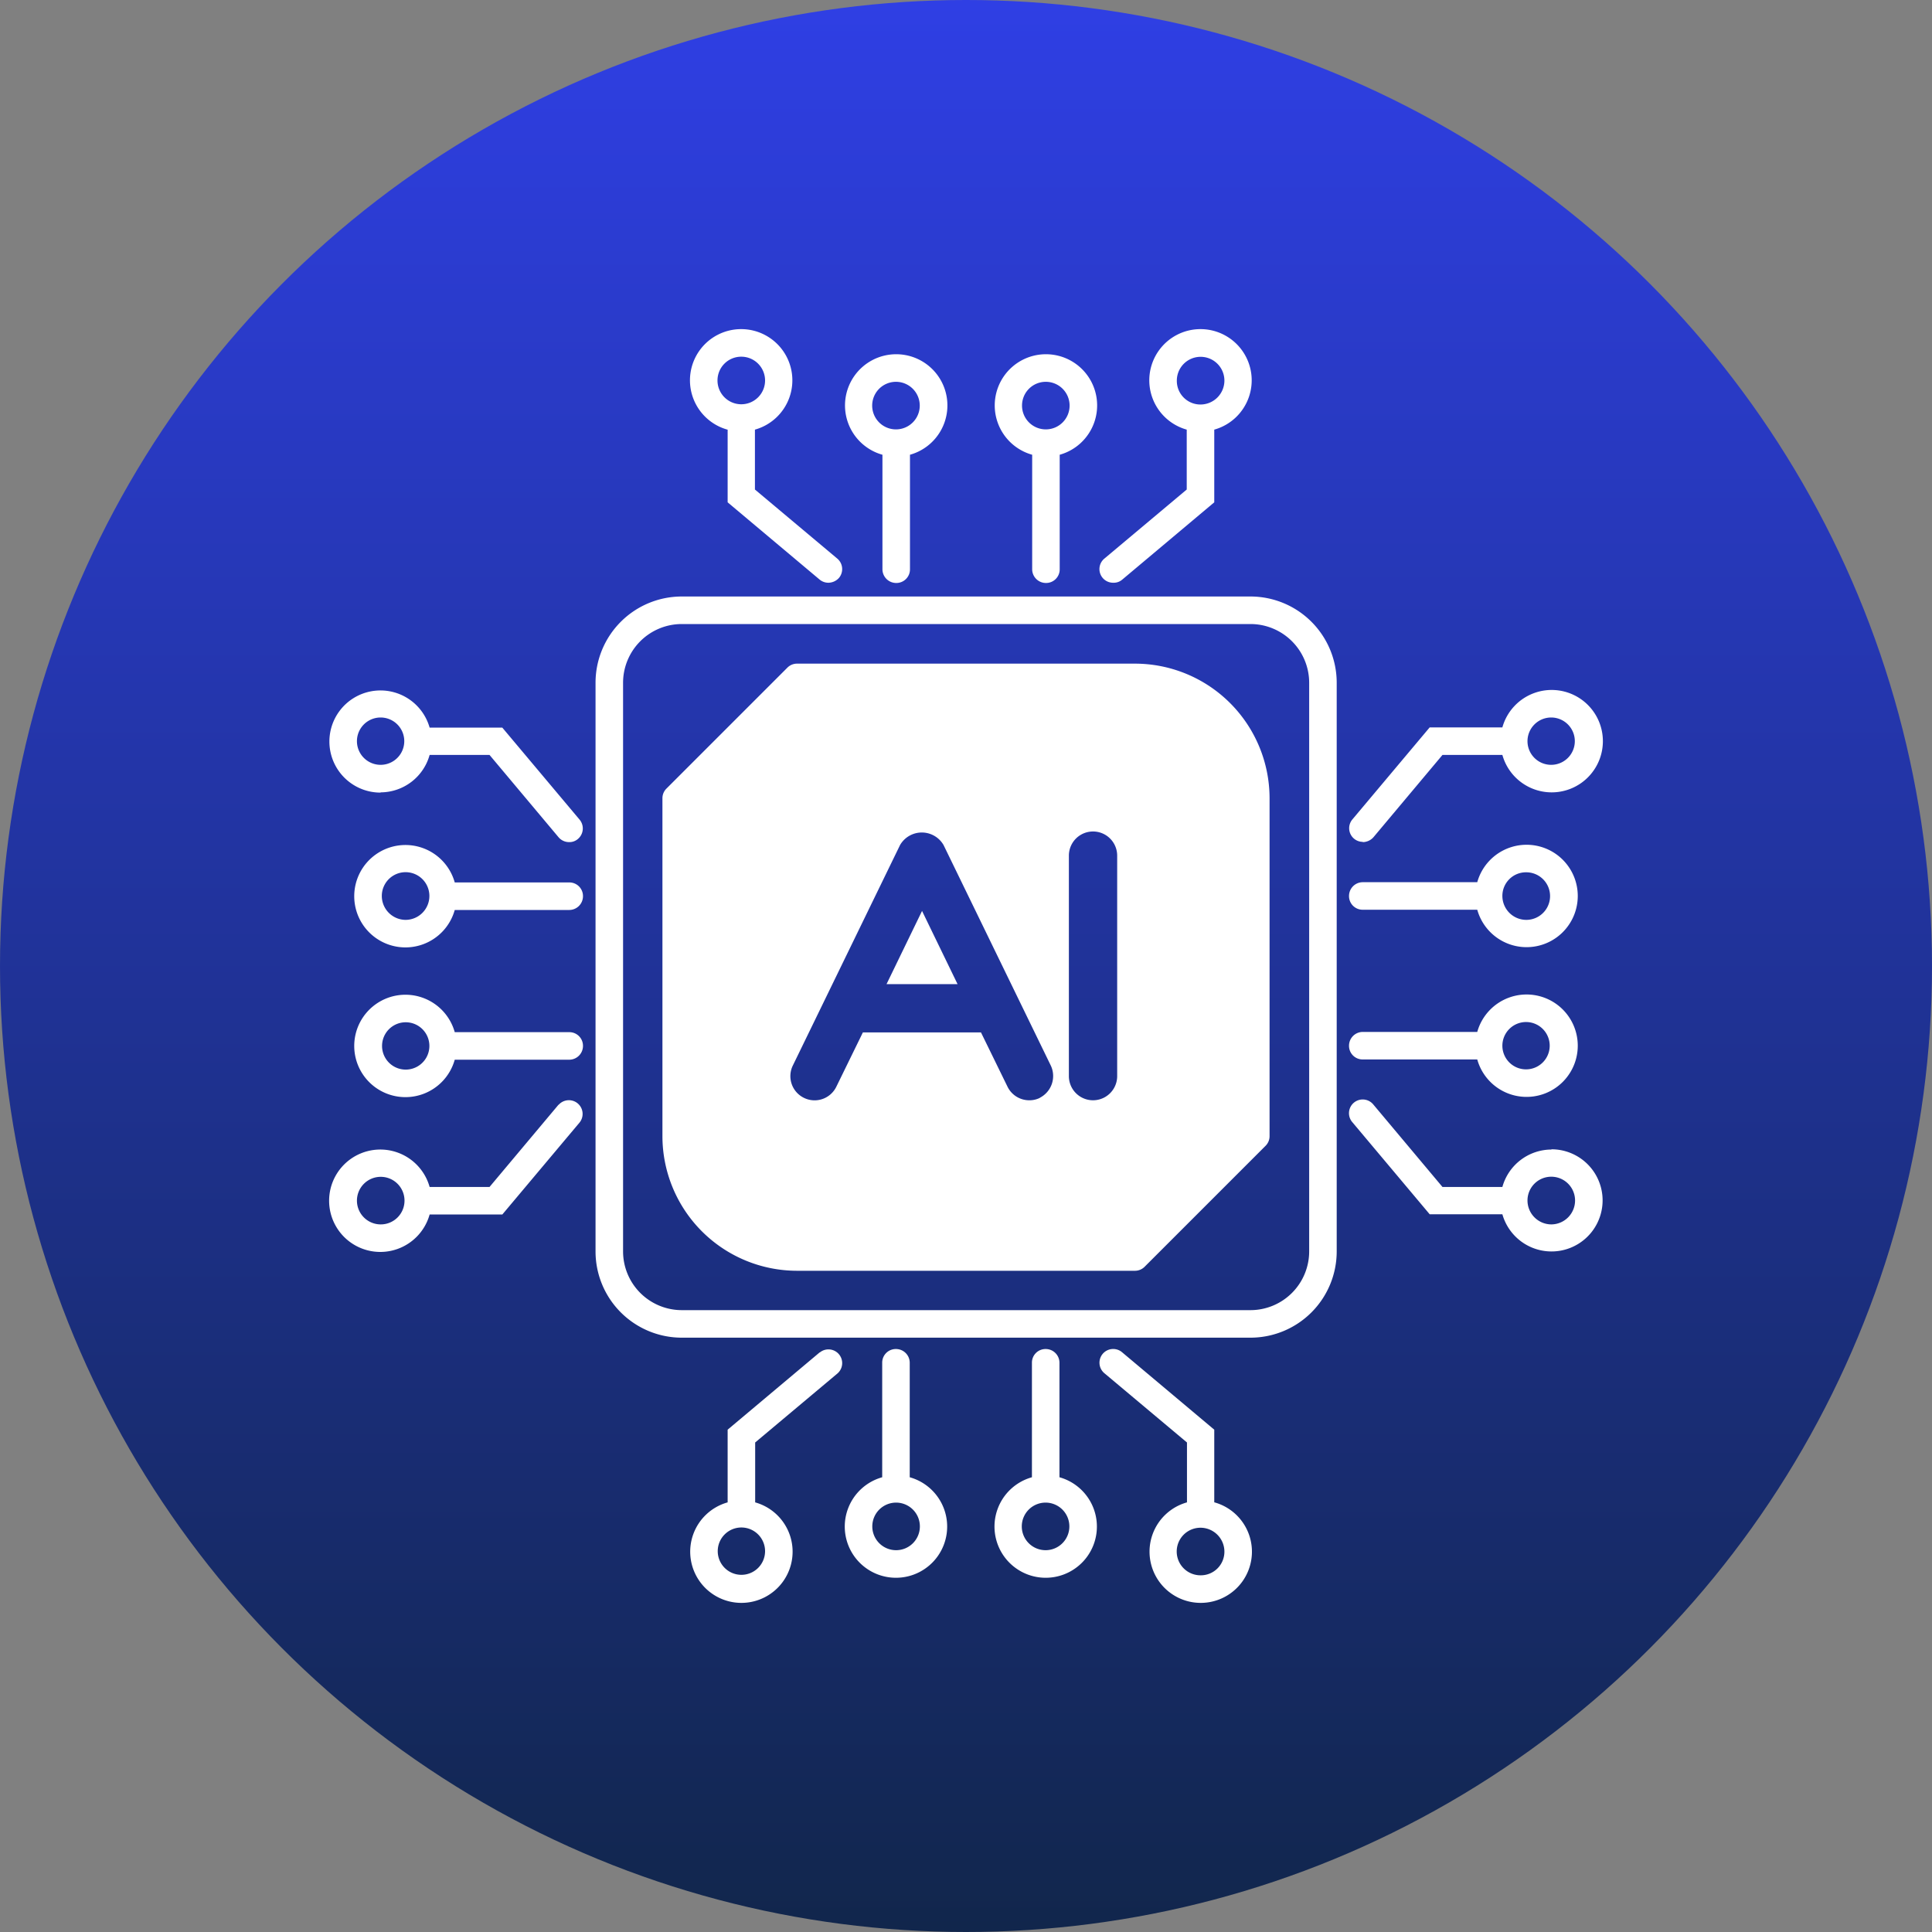
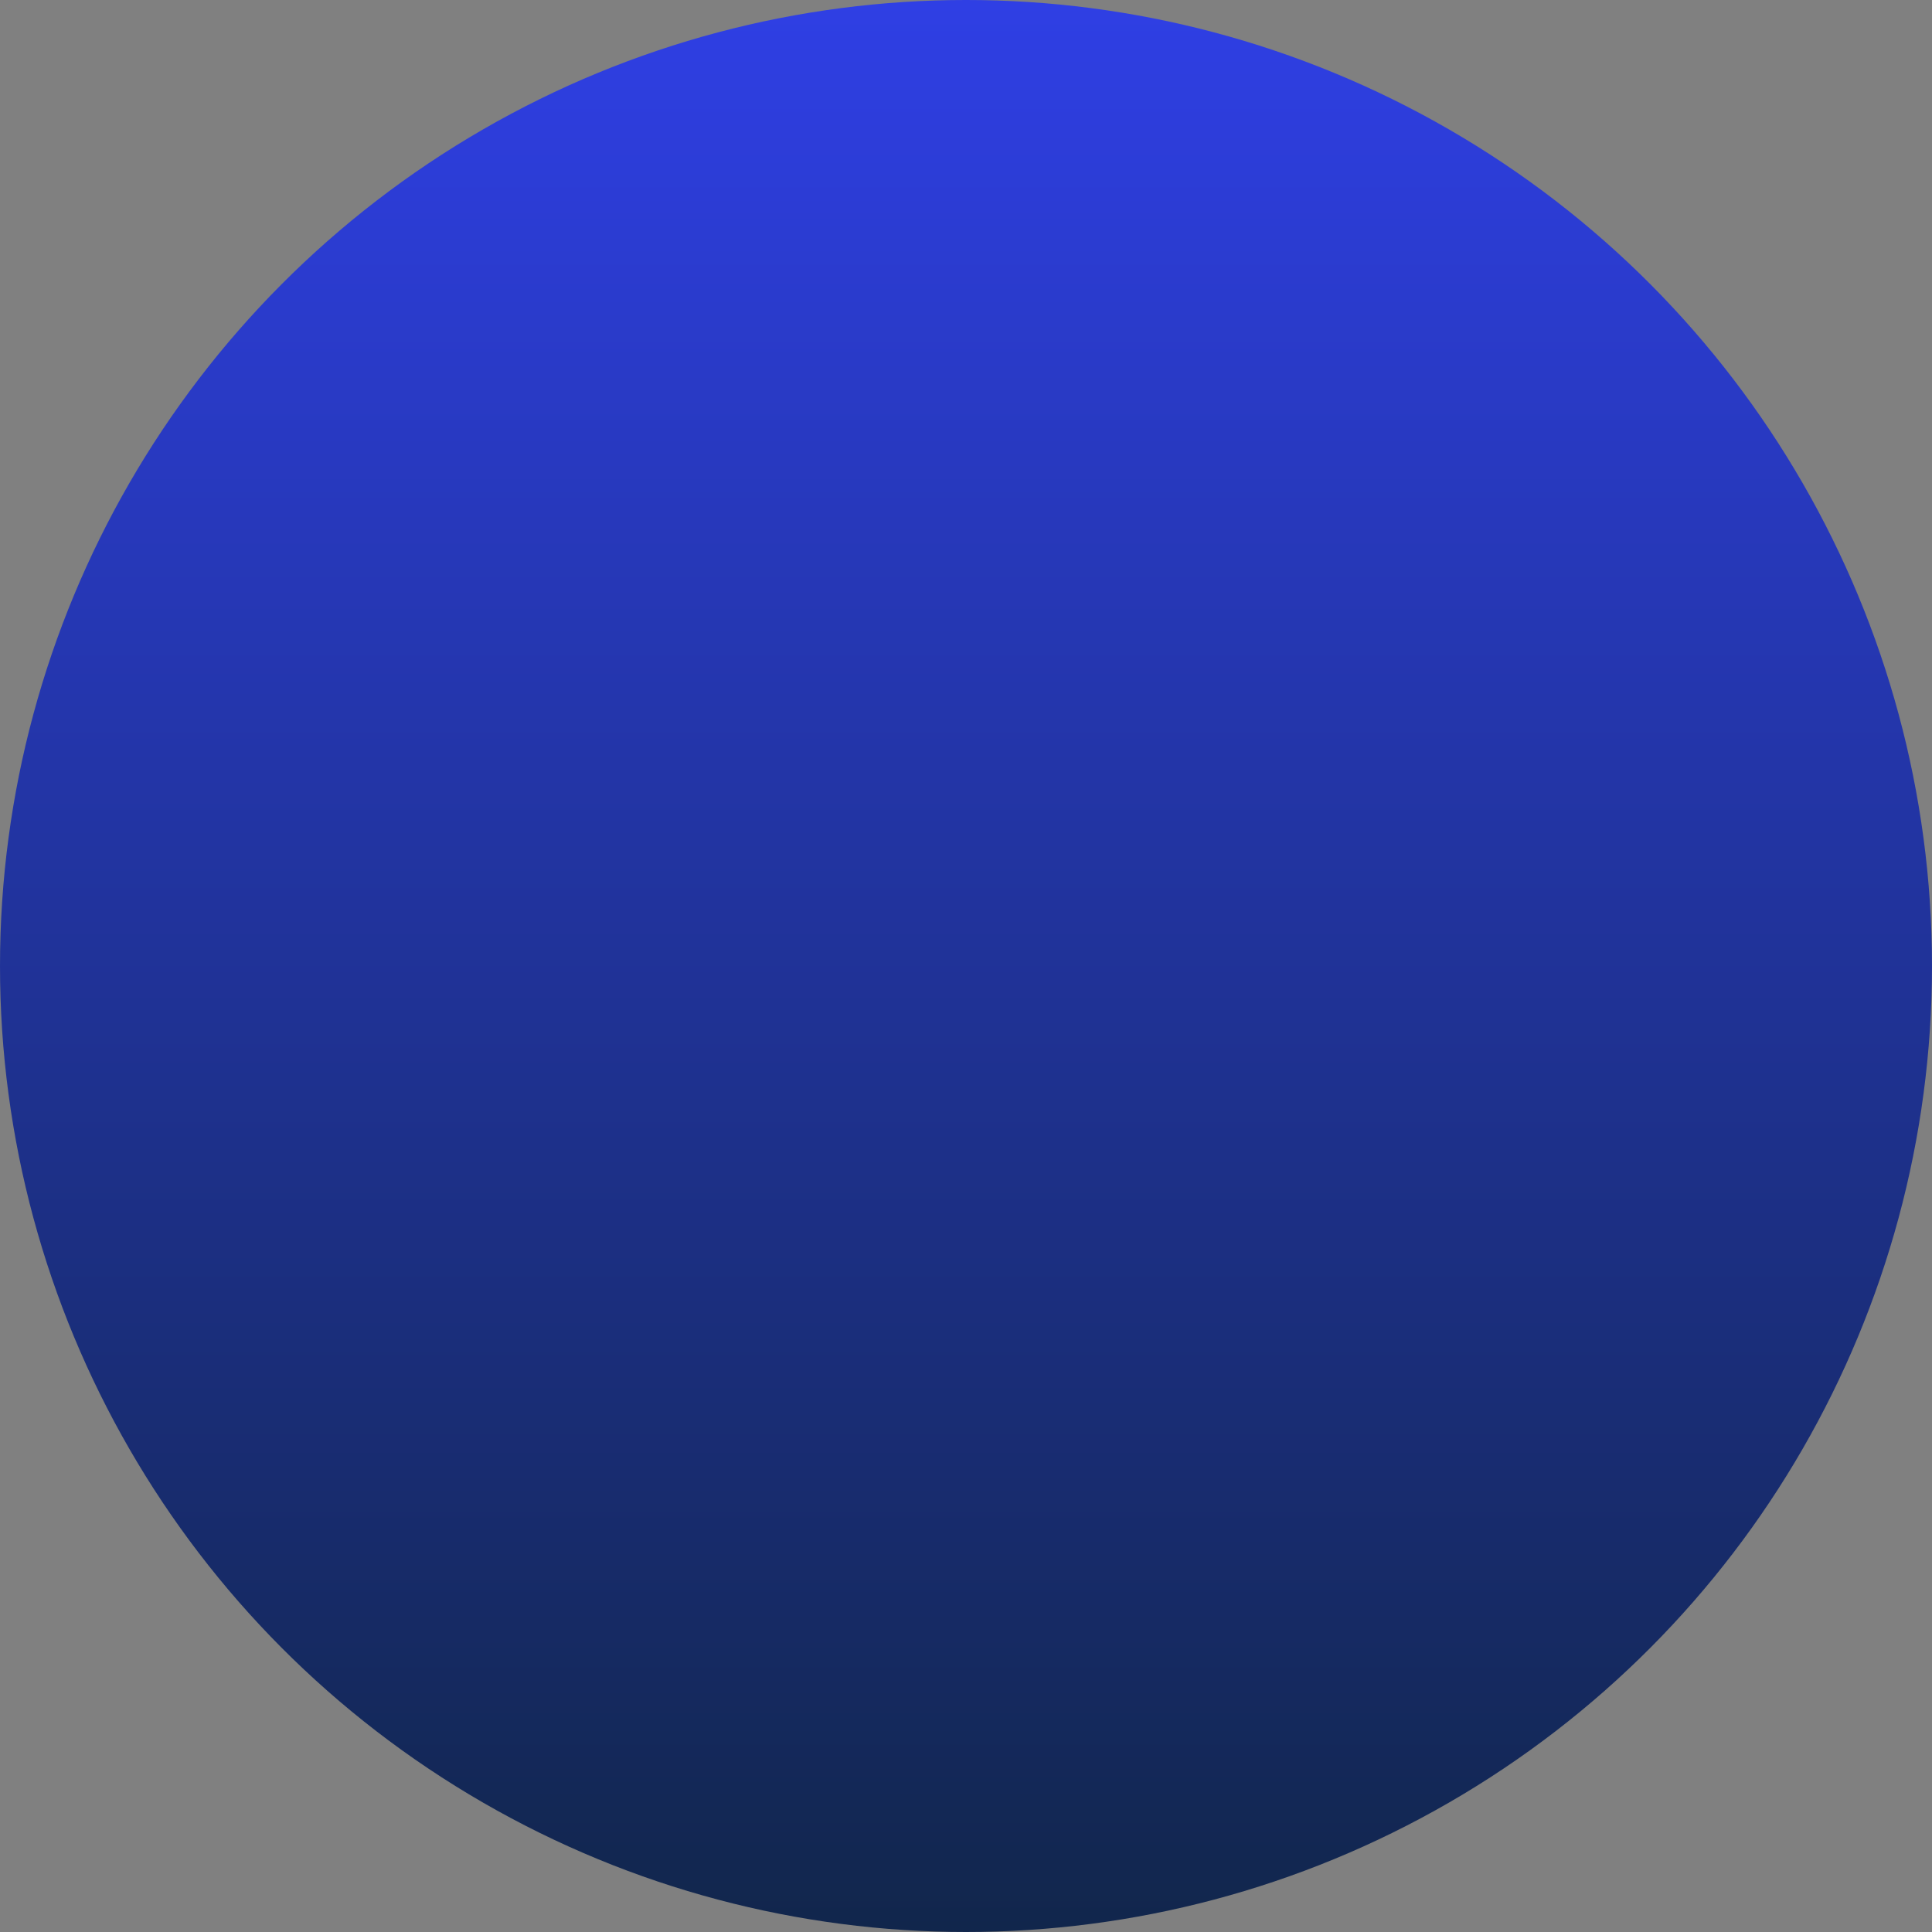
<svg xmlns="http://www.w3.org/2000/svg" width="80" height="80" viewBox="0 0 80 80">
  <rect x="0" y="0" width="80" height="80" fill="#808080" stroke="none" />
  <defs>
    <linearGradient id="a" x1="0.5" x2="0.5" y2="1" gradientUnits="objectBoundingBox">
      <stop offset="0" stop-color="#2f3fe5" />
      <stop offset="1" stop-color="#11264b" />
    </linearGradient>
  </defs>
  <circle cx="40" cy="40" r="40" fill="url(#a)" />
-   <rect width="60" height="60" transform="translate(10 10)" fill="none" />
-   <path d="M36.54,18.83v4.74a.57.57,0,0,0,.57.57.563.563,0,0,0,.57-.57V18.83a2.12,2.12,0,1,0-1.14,0Zm.56-3.02a.985.985,0,1,1,0,1.97.985.985,0,0,1,0-1.97Zm-6.97,1.98V20.8L33.94,24a.57.57,0,0,0,.36.13.6.6,0,0,0,.44-.2.569.569,0,0,0-.07-.8l-3.41-2.86V17.79a2.12,2.12,0,1,0-1.14,0Zm.56-3.02a.985.985,0,1,1-.98.98A.982.982,0,0,1,30.69,14.77Zm12.05,4.06v4.74a.57.57,0,0,0,.57.57.563.563,0,0,0,.57-.57V18.83a2.12,2.12,0,1,0-1.14,0Zm.56-3.02a.985.985,0,1,1-.98.98.982.982,0,0,1,.98-.98Zm8.48,8.89H28.23a3.572,3.572,0,0,0-3.57,3.57V51.82a3.572,3.572,0,0,0,3.57,3.57H51.78a3.572,3.572,0,0,0,3.57-3.57V28.27A3.572,3.572,0,0,0,51.78,24.7Zm2.43,27.12a2.433,2.433,0,0,1-2.43,2.43H28.23a2.433,2.433,0,0,1-2.43-2.43V28.27a2.433,2.433,0,0,1,2.43-2.43H51.78a2.433,2.433,0,0,1,2.43,2.43Zm2.22-14.15h4.74a2.12,2.12,0,1,0,0-1.14H56.43a.57.57,0,0,0-.57.57A.563.563,0,0,0,56.43,37.67Zm6.77-1.55a.985.985,0,0,1,0,1.97.992.992,0,0,1-.99-.99A.977.977,0,0,1,63.2,36.12Zm-6.77-1.25a.6.6,0,0,0,.44-.2l2.86-3.41h2.48a2.12,2.12,0,1,0,0-1.14H59.2L56,33.93a.565.565,0,0,0,.43.93Zm7.81-5.16a.98.98,0,1,1-.99.98A.982.982,0,0,1,64.24,29.71Zm0,17.89a2.115,2.115,0,0,0-2.03,1.55H59.73l-2.86-3.41a.568.568,0,1,0-.87.73l3.2,3.81h3.01a2.115,2.115,0,1,0,2.03-2.69Zm0,3.1a.992.992,0,0,1-.99-.99.985.985,0,0,1,1.97,0A.99.99,0,0,1,64.24,50.7Zm-7.81-6.83h4.74a2.12,2.12,0,1,0,0-1.14H56.43a.57.57,0,0,0-.57.57A.563.563,0,0,0,56.43,43.87Zm6.77-1.55a.98.98,0,1,1-.99.98A.982.982,0,0,1,63.2,42.32ZM46.11,24.13a.533.533,0,0,0,.36-.13l3.81-3.2V17.79a2.12,2.12,0,1,0-1.14,0v2.48l-3.41,2.86a.565.565,0,0,0,.37,1Zm2.62-8.37a.985.985,0,0,1,1.97,0,.992.992,0,0,1-.99.99A.977.977,0,0,1,48.73,15.76ZM38.18,37.72l1.47,3.03H36.71l1.47-3.03h0Zm5.69,23.45V56.43a.57.57,0,0,0-.57-.57.563.563,0,0,0-.57.57v4.74a2.12,2.12,0,1,0,1.14,0Zm-.57,3.02a.985.985,0,1,1,.98-.99A.984.984,0,0,1,43.3,64.19ZM33.94,56l-3.81,3.2v3.01a2.12,2.12,0,1,0,1.14,0V59.73l3.41-2.86a.568.568,0,0,0-.73-.87Zm-2.26,8.24a.98.98,0,1,1-.98-.99A.982.982,0,0,1,31.68,64.24Zm-8.11-27.7H18.83a2.12,2.12,0,1,0,0,1.14h4.74a.57.57,0,0,0,.57-.57A.563.563,0,0,0,23.57,36.54ZM16.8,38.09a.992.992,0,0,1-.99-.99.985.985,0,0,1,1.97,0A.99.99,0,0,1,16.8,38.09ZM37.67,61.17V56.43a.57.57,0,0,0-.57-.57.563.563,0,0,0-.57.57v4.74a2.12,2.12,0,1,0,1.14,0Zm-.57,3.02a.985.985,0,1,1,.99-.99A.984.984,0,0,1,37.1,64.19Zm13.18-1.98V59.2L46.47,56a.568.568,0,1,0-.73.87l3.41,2.86v2.48a2.12,2.12,0,1,0,1.14,0Zm-.57,3.02a.985.985,0,0,1,0-1.97.992.992,0,0,1,.99.99A.977.977,0,0,1,49.71,65.23ZM23.13,45.74l-2.86,3.41H17.79a2.12,2.12,0,1,0,0,1.14H20.8L24,46.48a.568.568,0,0,0-.87-.73ZM15.76,50.7a.985.985,0,1,1,.99-.99A.984.984,0,0,1,15.76,50.7ZM47,27.48H33a.561.561,0,0,0-.4.17l-5,5a.561.561,0,0,0-.17.4v14A5.578,5.578,0,0,0,33,52.62H47a.561.561,0,0,0,.4-.17l5-5a.561.561,0,0,0,.17-.4v-14A5.578,5.578,0,0,0,47,27.48ZM43.06,45.46a.976.976,0,0,1-.44.1,1,1,0,0,1-.9-.56l-1.1-2.25H35.73L34.63,45a1,1,0,0,1-1.34.46h0a1,1,0,0,1-.46-1.34l4.44-9.13a1.041,1.041,0,0,1,1.8,0l4.44,9.13a1.012,1.012,0,0,1-.46,1.34Zm3.2-.9a1,1,0,0,1-2,0V35.43a1,1,0,0,1,2,0ZM15.76,32.81a2.115,2.115,0,0,0,2.03-1.55h2.48l2.86,3.41a.571.571,0,0,0,.44.2.533.533,0,0,0,.36-.13.569.569,0,0,0,.07-.8l-3.2-3.81H17.79a2.115,2.115,0,1,0-2.03,2.69Zm0-3.1a.98.98,0,1,1,0,1.96.98.98,0,0,1,0-1.96Zm7.81,13.03H18.83a2.12,2.12,0,1,0,0,1.14h4.74a.57.57,0,0,0,.57-.57A.563.563,0,0,0,23.57,42.74ZM16.8,44.29a.98.98,0,1,1,0-1.96.98.98,0,0,1,0,1.96Z" fill="#fff" />
</svg>